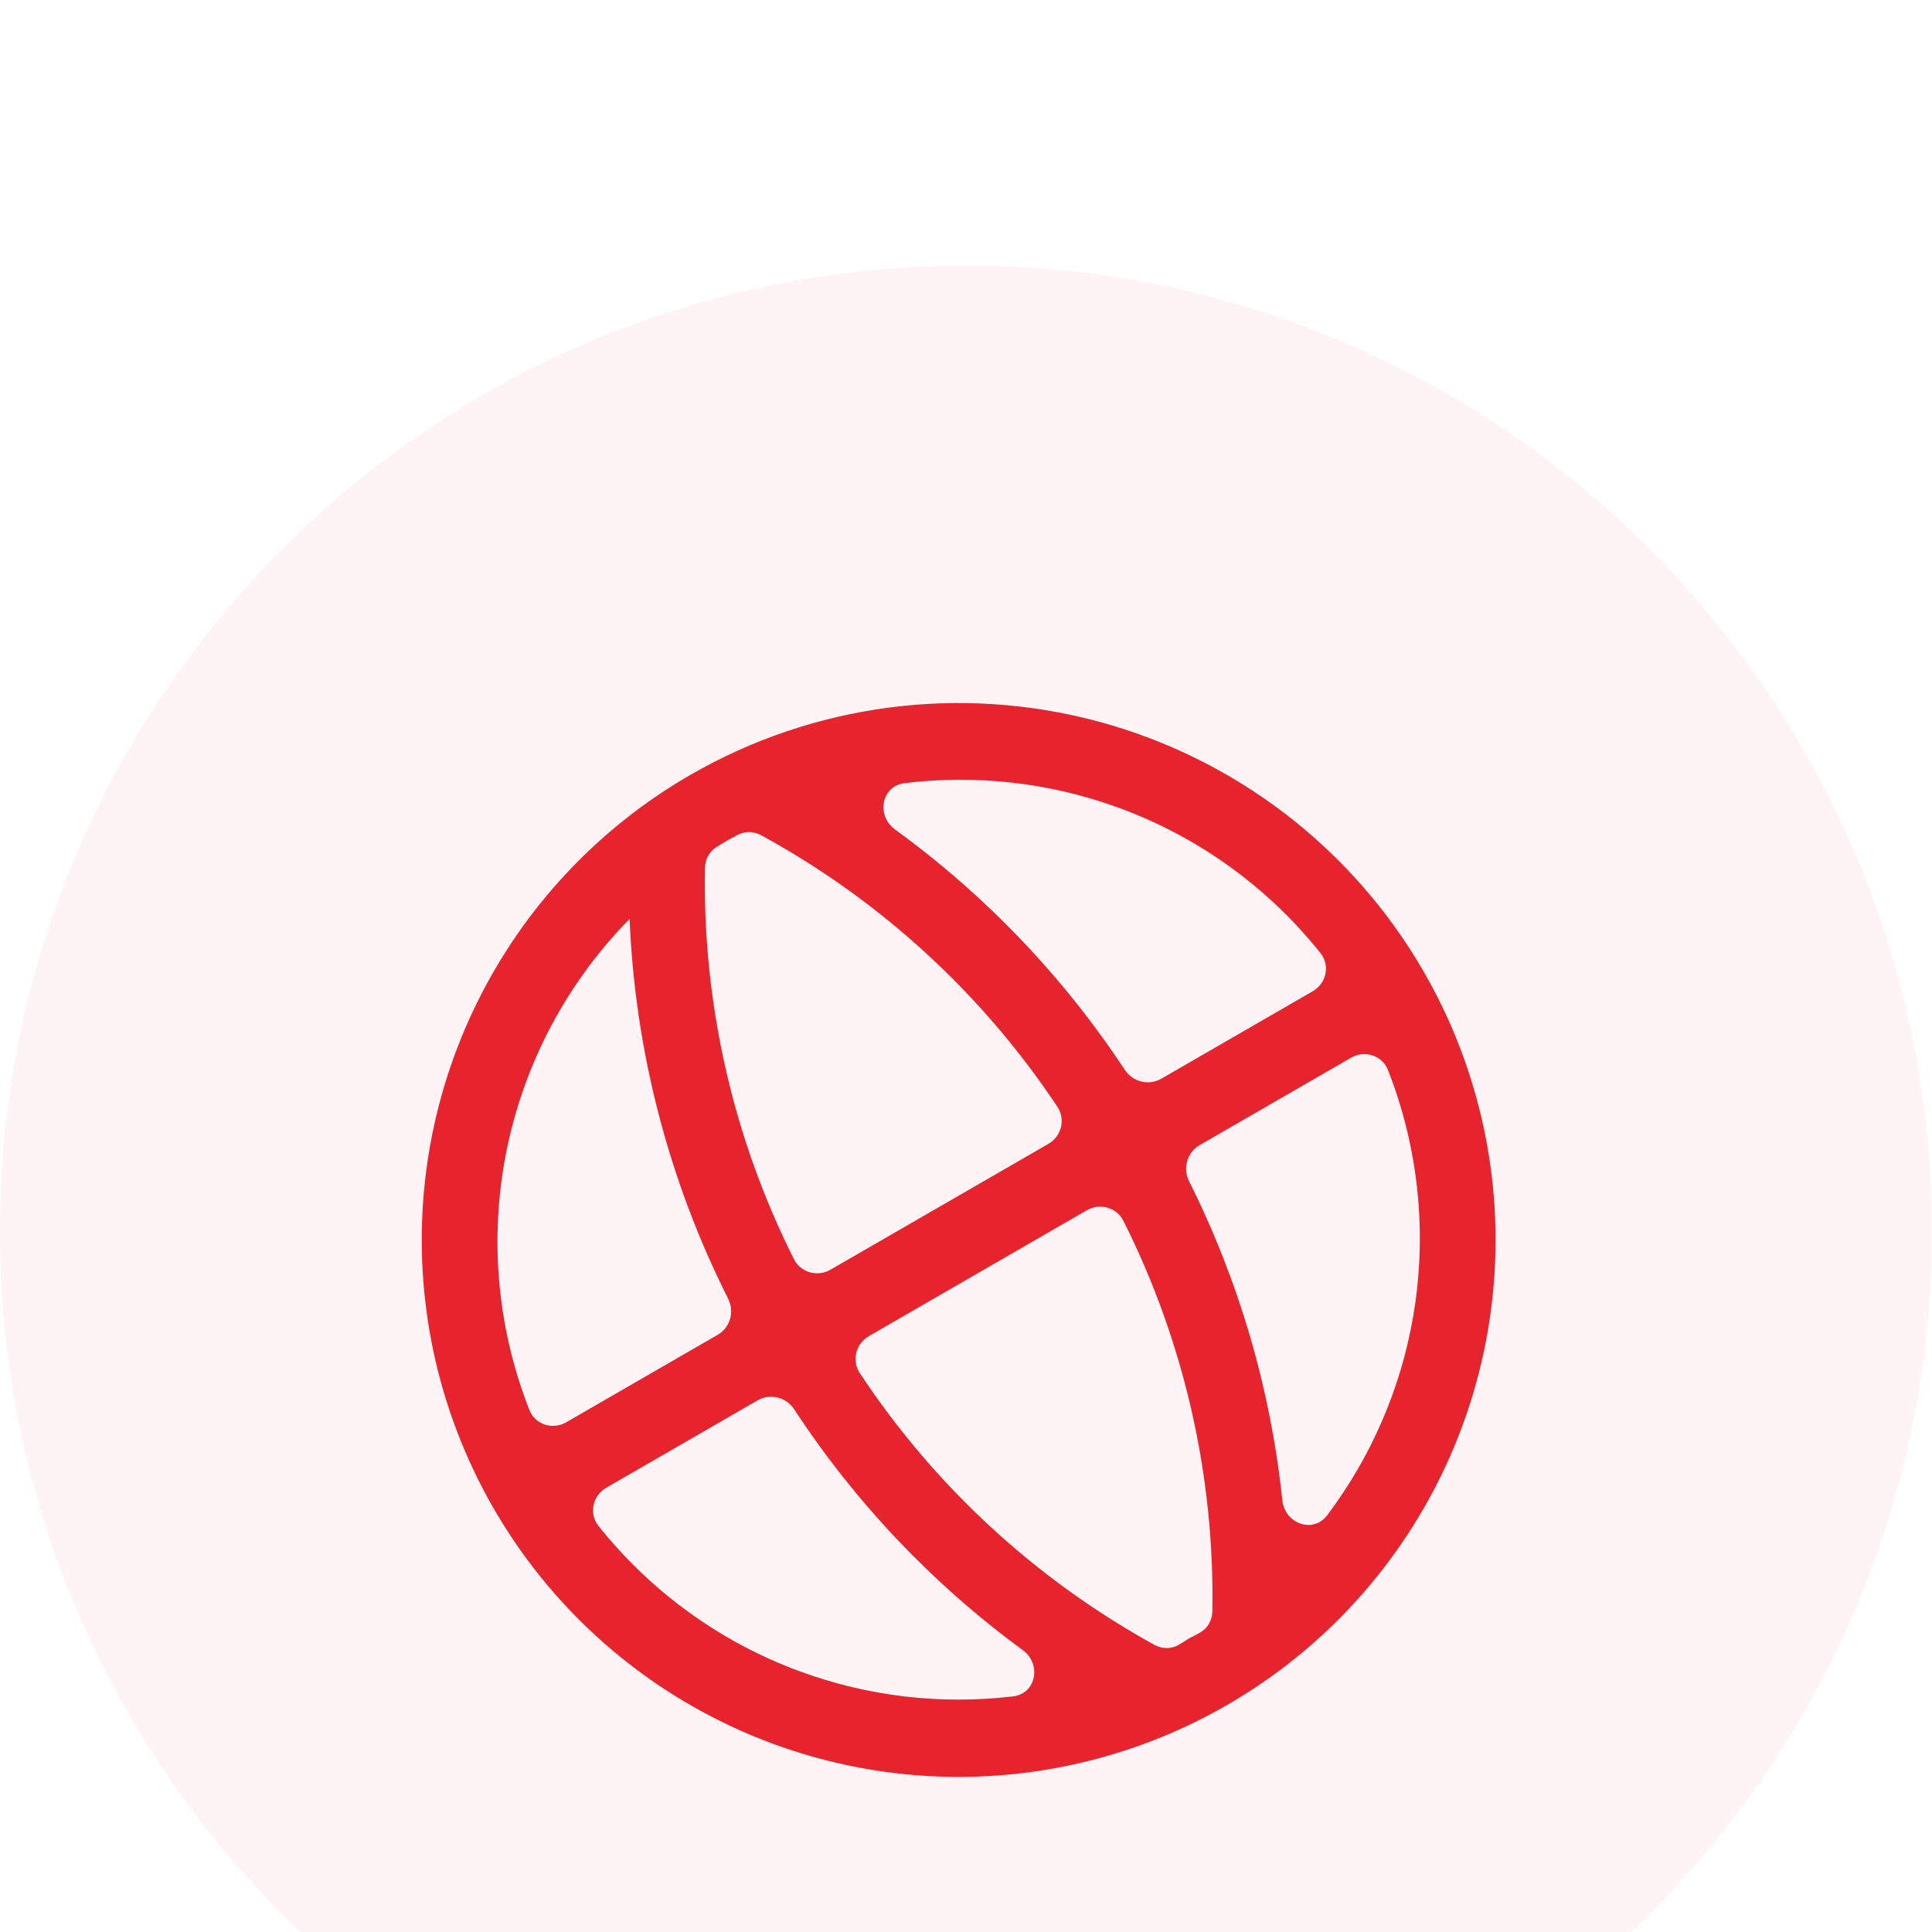
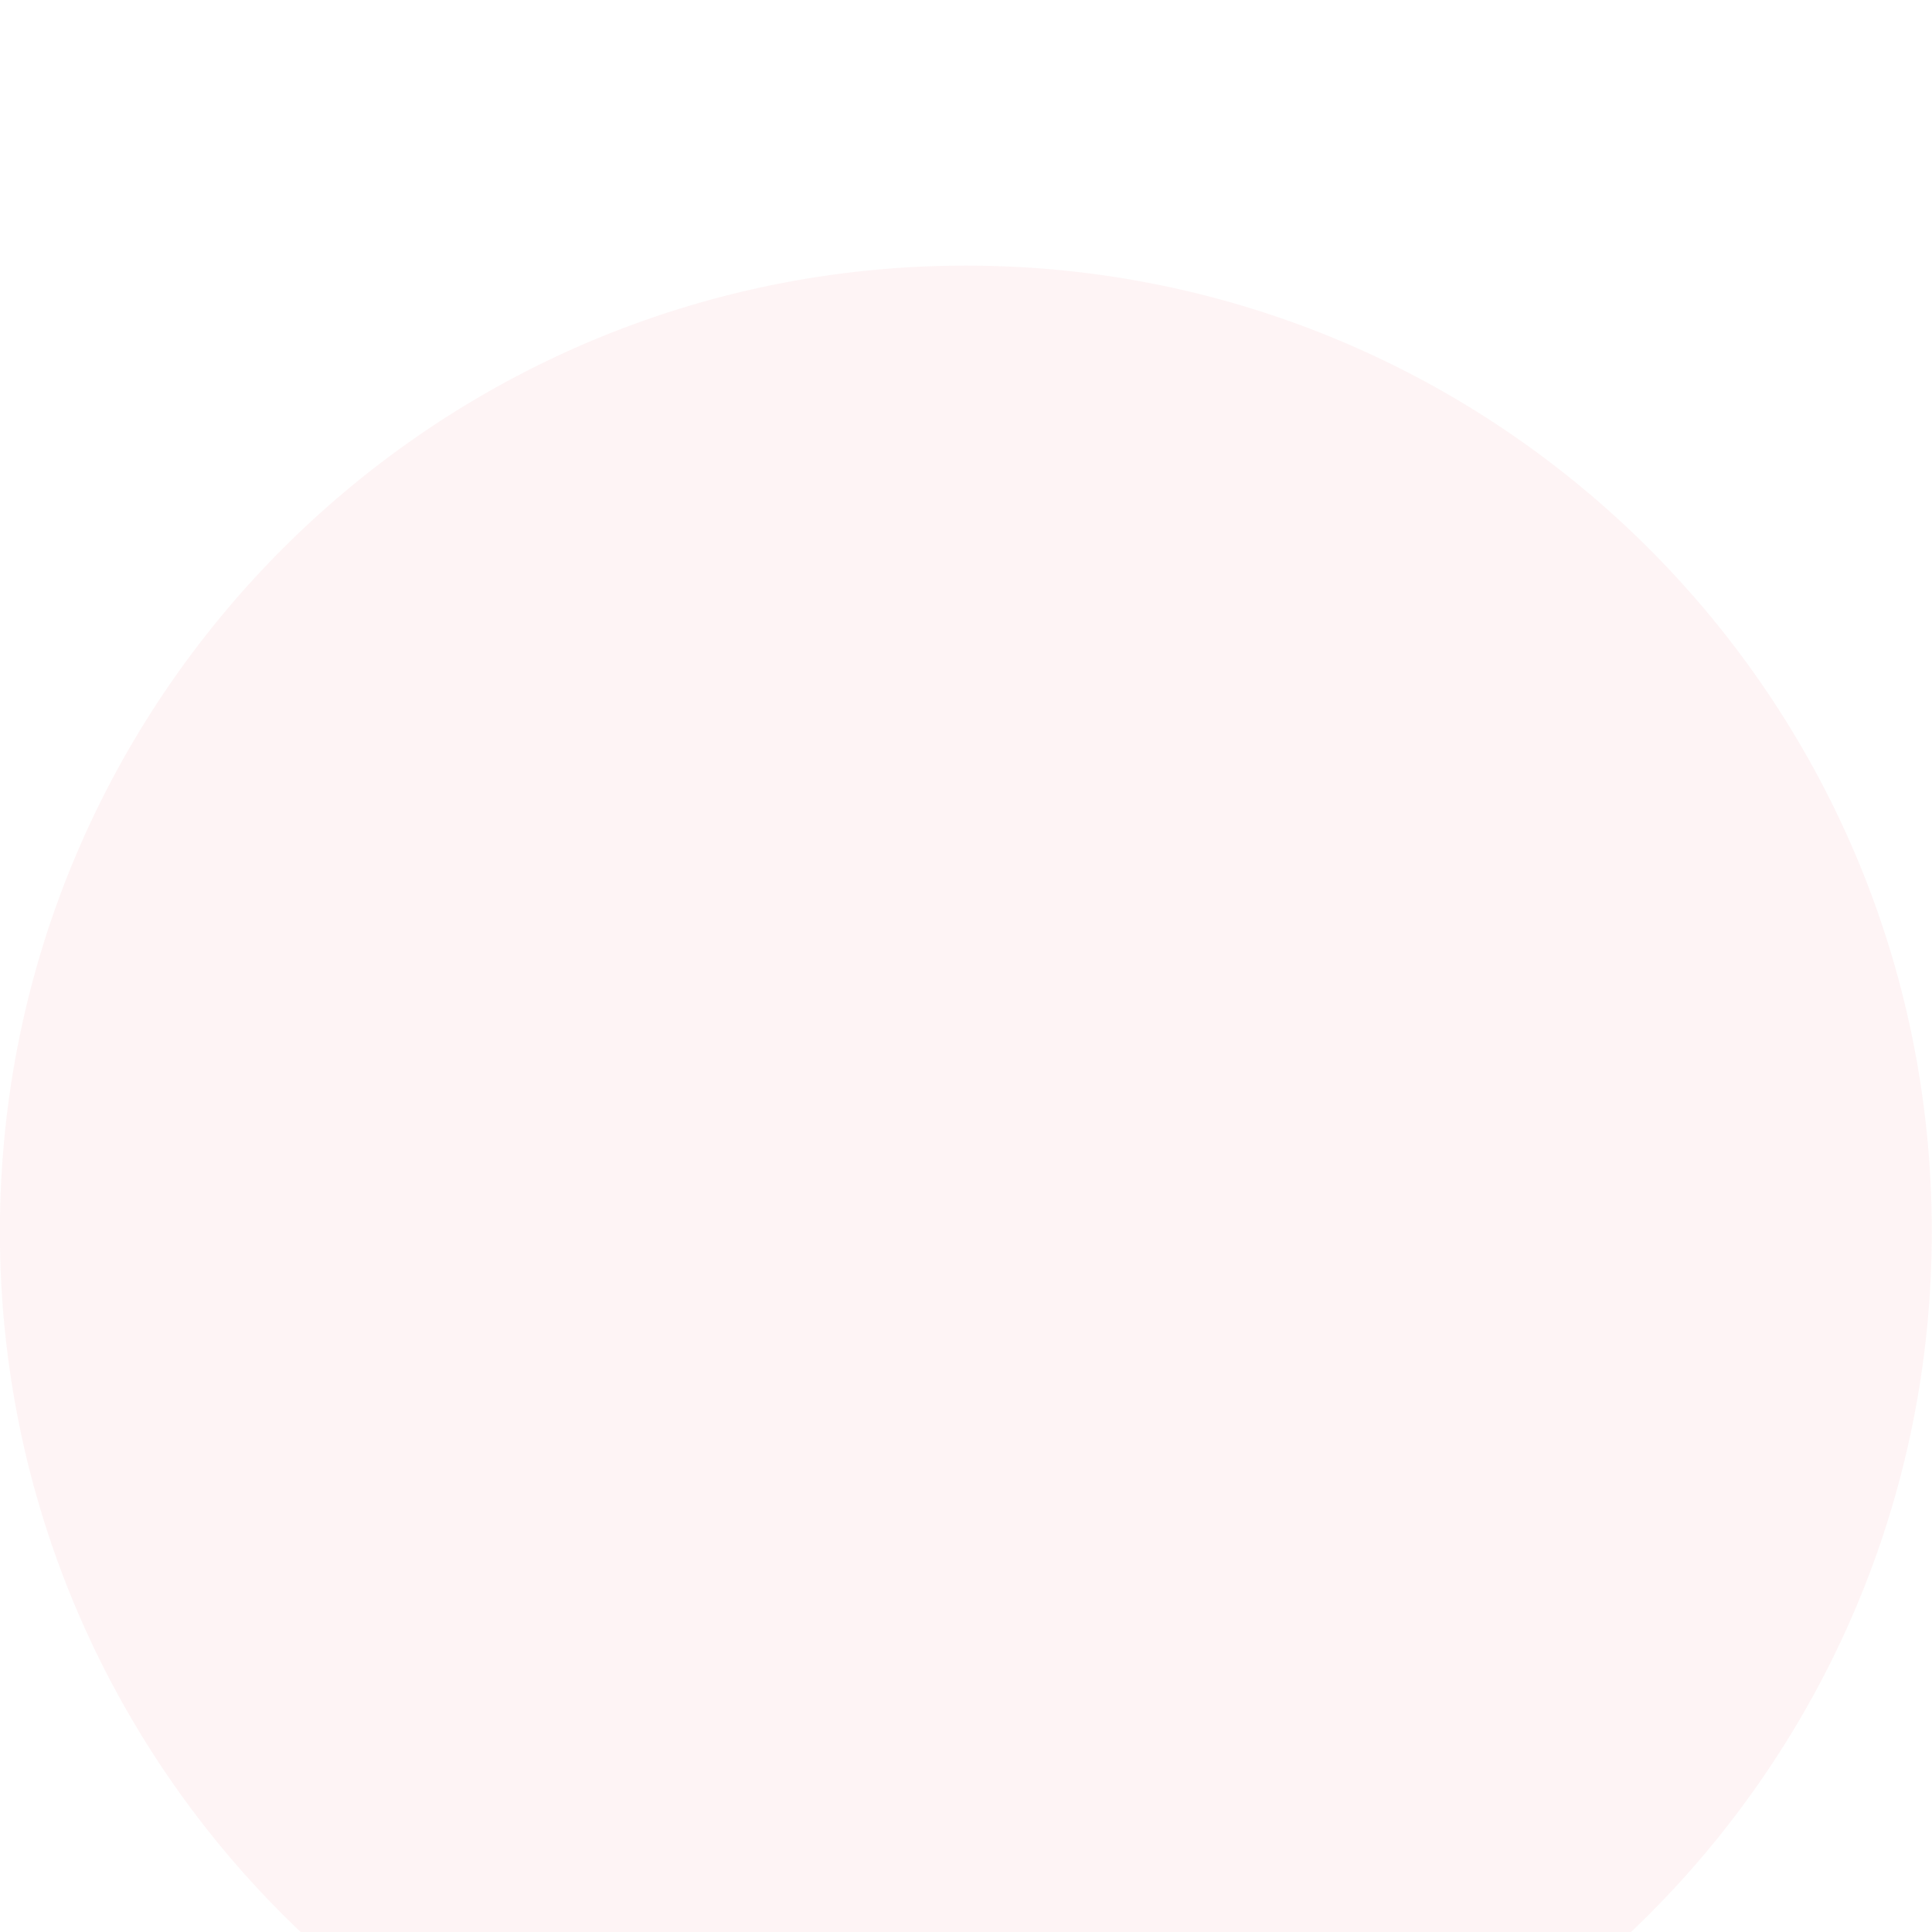
<svg xmlns="http://www.w3.org/2000/svg" width="93" height="93" viewBox="0 0 93 93" fill="none">
  <g filter="url(#filter0_iiiiiii_11887_84023)">
-     <path d="M-0.006 46.499C-0.006 20.819 20.812 -0.001 46.492 -0.001C72.172 -0.001 92.99 20.819 92.99 46.499C92.99 72.179 72.172 92.999 46.492 92.999C20.812 92.999 -0.006 72.179 -0.006 46.499Z" fill="white" />
    <path d="M-0.006 46.499C-0.006 20.819 20.812 -0.001 46.492 -0.001C72.172 -0.001 92.99 20.819 92.99 46.499C92.99 72.179 72.172 92.999 46.492 92.999C20.812 92.999 -0.006 72.179 -0.006 46.499Z" fill="#E7242E" fill-opacity="0.05" />
  </g>
  <g filter="url(#filter1_iiii_11887_84023)">
-     <path d="M33.224 23.98C28.797 26.536 25.228 30.347 22.967 34.932C20.706 39.516 19.856 44.669 20.523 49.737C21.19 54.805 23.345 59.561 26.715 63.404C30.086 67.248 34.52 70.005 39.458 71.328C44.395 72.651 49.614 72.481 54.455 70.837C59.295 69.194 63.539 66.153 66.651 62.097C69.763 58.042 71.602 53.154 71.937 48.053C72.271 42.953 71.085 37.867 68.529 33.44C65.102 27.504 59.457 23.172 52.836 21.398C46.215 19.624 39.16 20.552 33.224 23.98ZM63.567 32.559C64.039 33.151 63.845 34.013 63.19 34.391L55.901 38.6C55.296 38.949 54.526 38.754 54.142 38.171C51.178 33.679 47.431 29.762 43.085 26.604C42.17 25.939 42.42 24.511 43.542 24.373C47.023 23.946 50.571 24.35 53.889 25.571C57.702 26.974 61.047 29.395 63.567 32.559ZM57.223 65.549C57.063 65.656 56.9 65.758 56.733 65.856C56.375 66.064 55.935 66.054 55.572 65.854C49.853 62.704 44.987 58.214 41.389 52.774C40.988 52.167 41.195 51.354 41.826 50.99L52.317 44.932C52.946 44.569 53.753 44.795 54.079 45.444C57.003 51.27 58.473 57.72 58.359 64.244C58.352 64.658 58.142 65.045 57.783 65.251C57.6 65.357 57.413 65.456 57.223 65.549ZM39.977 47.794C39.348 48.157 38.541 47.931 38.215 47.282C35.286 41.447 33.816 34.984 33.935 28.449C33.942 28.054 34.134 27.683 34.465 27.467C34.809 27.242 35.165 27.036 35.532 26.851C35.882 26.674 36.297 26.692 36.641 26.88C42.387 30.018 47.279 34.505 50.9 39.951C51.303 40.558 51.097 41.373 50.465 41.738L39.977 47.794ZM30.309 30.886C30.307 30.887 30.306 30.889 30.306 30.892C30.568 37.264 32.188 43.502 35.051 49.19C35.366 49.814 35.15 50.581 34.544 50.93L27.258 55.137C26.602 55.516 25.759 55.253 25.483 54.548C24.003 50.783 23.578 46.676 24.27 42.672C25.039 38.222 27.149 34.113 30.318 30.896C30.323 30.891 30.316 30.882 30.309 30.886ZM28.805 60.121C28.334 59.528 28.527 58.668 29.183 58.289L36.469 54.082C37.075 53.733 37.848 53.929 38.231 54.514C41.176 59.01 44.904 62.934 49.232 66.104C50.144 66.772 49.889 68.199 48.767 68.333C45.293 68.747 41.756 68.334 38.45 67.109C34.649 65.701 31.316 63.28 28.805 60.121ZM63.887 59.614C63.207 60.517 61.845 60.019 61.727 58.895C61.166 53.551 59.646 48.348 57.238 43.535C56.926 42.911 57.142 42.146 57.747 41.797L65.036 37.589C65.692 37.21 66.534 37.473 66.811 38.178C68.291 41.943 68.715 46.05 68.024 50.054C67.422 53.538 65.998 56.813 63.887 59.614Z" fill="#E7232D" />
-   </g>
+     </g>
  <defs>
    <filter id="filter0_iiiiiii_11887_84023" x="-0.006" y="-5.813" width="92.996" height="104.625" filterUnits="userSpaceOnUse" color-interpolation-filters="sRGB">
      <feFlood flood-opacity="0" result="BackgroundImageFix" />
      <feBlend mode="normal" in="SourceGraphic" in2="BackgroundImageFix" result="shape" />
      <feColorMatrix in="SourceAlpha" type="matrix" values="0 0 0 0 0 0 0 0 0 0 0 0 0 0 0 0 0 0 127 0" result="hardAlpha" />
      <feOffset dy="1.162" />
      <feGaussianBlur stdDeviation="1.162" />
      <feComposite in2="hardAlpha" operator="arithmetic" k2="-1" k3="1" />
      <feColorMatrix type="matrix" values="0 0 0 0 0.906 0 0 0 0 0.133 0 0 0 0 0.173 0 0 0 0.1 0" />
      <feBlend mode="normal" in2="shape" result="effect1_innerShadow_11887_84023" />
      <feColorMatrix in="SourceAlpha" type="matrix" values="0 0 0 0 0 0 0 0 0 0 0 0 0 0 0 0 0 0 127 0" result="hardAlpha" />
      <feOffset dy="3.487" />
      <feGaussianBlur stdDeviation="1.744" />
      <feComposite in2="hardAlpha" operator="arithmetic" k2="-1" k3="1" />
      <feColorMatrix type="matrix" values="0 0 0 0 0.906 0 0 0 0 0.133 0 0 0 0 0.173 0 0 0 0.09 0" />
      <feBlend mode="normal" in2="effect1_innerShadow_11887_84023" result="effect2_innerShadow_11887_84023" />
      <feColorMatrix in="SourceAlpha" type="matrix" values="0 0 0 0 0 0 0 0 0 0 0 0 0 0 0 0 0 0 127 0" result="hardAlpha" />
      <feOffset dy="8.137" />
      <feGaussianBlur stdDeviation="2.325" />
      <feComposite in2="hardAlpha" operator="arithmetic" k2="-1" k3="1" />
      <feColorMatrix type="matrix" values="0 0 0 0 0.906 0 0 0 0 0.133 0 0 0 0 0.173 0 0 0 0.05 0" />
      <feBlend mode="normal" in2="effect2_innerShadow_11887_84023" result="effect3_innerShadow_11887_84023" />
      <feColorMatrix in="SourceAlpha" type="matrix" values="0 0 0 0 0 0 0 0 0 0 0 0 0 0 0 0 0 0 127 0" result="hardAlpha" />
      <feOffset dy="15.112" />
      <feGaussianBlur stdDeviation="2.906" />
      <feComposite in2="hardAlpha" operator="arithmetic" k2="-1" k3="1" />
      <feColorMatrix type="matrix" values="0 0 0 0 0.906 0 0 0 0 0.133 0 0 0 0 0.173 0 0 0 0.01 0" />
      <feBlend mode="normal" in2="effect3_innerShadow_11887_84023" result="effect4_innerShadow_11887_84023" />
      <feColorMatrix in="SourceAlpha" type="matrix" values="0 0 0 0 0 0 0 0 0 0 0 0 0 0 0 0 0 0 127 0" result="hardAlpha" />
      <feOffset dy="-1.162" />
      <feGaussianBlur stdDeviation="1.162" />
      <feComposite in2="hardAlpha" operator="arithmetic" k2="-1" k3="1" />
      <feColorMatrix type="matrix" values="0 0 0 0 0.906 0 0 0 0 0.133 0 0 0 0 0.173 0 0 0 0.04 0" />
      <feBlend mode="normal" in2="effect4_innerShadow_11887_84023" result="effect5_innerShadow_11887_84023" />
      <feColorMatrix in="SourceAlpha" type="matrix" values="0 0 0 0 0 0 0 0 0 0 0 0 0 0 0 0 0 0 127 0" result="hardAlpha" />
      <feOffset dy="-4.65" />
      <feGaussianBlur stdDeviation="2.325" />
      <feComposite in2="hardAlpha" operator="arithmetic" k2="-1" k3="1" />
      <feColorMatrix type="matrix" values="0 0 0 0 0.906 0 0 0 0 0.133 0 0 0 0 0.173 0 0 0 0.03 0" />
      <feBlend mode="normal" in2="effect5_innerShadow_11887_84023" result="effect6_innerShadow_11887_84023" />
      <feColorMatrix in="SourceAlpha" type="matrix" values="0 0 0 0 0 0 0 0 0 0 0 0 0 0 0 0 0 0 127 0" result="hardAlpha" />
      <feOffset dy="-9.3" />
      <feGaussianBlur stdDeviation="2.906" />
      <feComposite in2="hardAlpha" operator="arithmetic" k2="-1" k3="1" />
      <feColorMatrix type="matrix" values="0 0 0 0 0.906 0 0 0 0 0.133 0 0 0 0 0.173 0 0 0 0.02 0" />
      <feBlend mode="normal" in2="effect6_innerShadow_11887_84023" result="effect7_innerShadow_11887_84023" />
    </filter>
    <filter id="filter1_iiii_11887_84023" x="2.014" y="2.23" width="88.263" height="89.477" filterUnits="userSpaceOnUse" color-interpolation-filters="sRGB">
      <feFlood flood-opacity="0" result="BackgroundImageFix" />
      <feBlend mode="normal" in="SourceGraphic" in2="BackgroundImageFix" result="shape" />
      <feColorMatrix in="SourceAlpha" type="matrix" values="0 0 0 0 0 0 0 0 0 0 0 0 0 0 0 0 0 0 127 0" result="hardAlpha" />
      <feOffset dy="1.211" />
      <feGaussianBlur stdDeviation="0.606" />
      <feComposite in2="hardAlpha" operator="arithmetic" k2="-1" k3="1" />
      <feColorMatrix type="matrix" values="0 0 0 0 0.996 0 0 0 0 0.953 0 0 0 0 0.973 0 0 0 0.26 0" />
      <feBlend mode="normal" in2="shape" result="effect1_innerShadow_11887_84023" />
      <feColorMatrix in="SourceAlpha" type="matrix" values="0 0 0 0 0 0 0 0 0 0 0 0 0 0 0 0 0 0 127 0" result="hardAlpha" />
      <feOffset dy="2.423" />
      <feGaussianBlur stdDeviation="0.606" />
      <feComposite in2="hardAlpha" operator="arithmetic" k2="-1" k3="1" />
      <feColorMatrix type="matrix" values="0 0 0 0 0.996 0 0 0 0 0.953 0 0 0 0 0.973 0 0 0 0.15 0" />
      <feBlend mode="normal" in2="effect1_innerShadow_11887_84023" result="effect2_innerShadow_11887_84023" />
      <feColorMatrix in="SourceAlpha" type="matrix" values="0 0 0 0 0 0 0 0 0 0 0 0 0 0 0 0 0 0 127 0" result="hardAlpha" />
      <feOffset dy="3.634" />
      <feGaussianBlur stdDeviation="0.606" />
      <feComposite in2="hardAlpha" operator="arithmetic" k2="-1" k3="1" />
      <feColorMatrix type="matrix" values="0 0 0 0 0.996 0 0 0 0 0.953 0 0 0 0 0.973 0 0 0 0.04 0" />
      <feBlend mode="normal" in2="effect2_innerShadow_11887_84023" result="effect3_innerShadow_11887_84023" />
      <feColorMatrix in="SourceAlpha" type="matrix" values="0 0 0 0 0 0 0 0 0 0 0 0 0 0 0 0 0 0 127 0" result="hardAlpha" />
      <feOffset dy="6.057" />
      <feGaussianBlur stdDeviation="0.606" />
      <feComposite in2="hardAlpha" operator="arithmetic" k2="-1" k3="1" />
      <feColorMatrix type="matrix" values="0 0 0 0 0.996 0 0 0 0 0.953 0 0 0 0 0.973 0 0 0 0.01 0" />
      <feBlend mode="normal" in2="effect3_innerShadow_11887_84023" result="effect4_innerShadow_11887_84023" />
    </filter>
  </defs>
</svg>